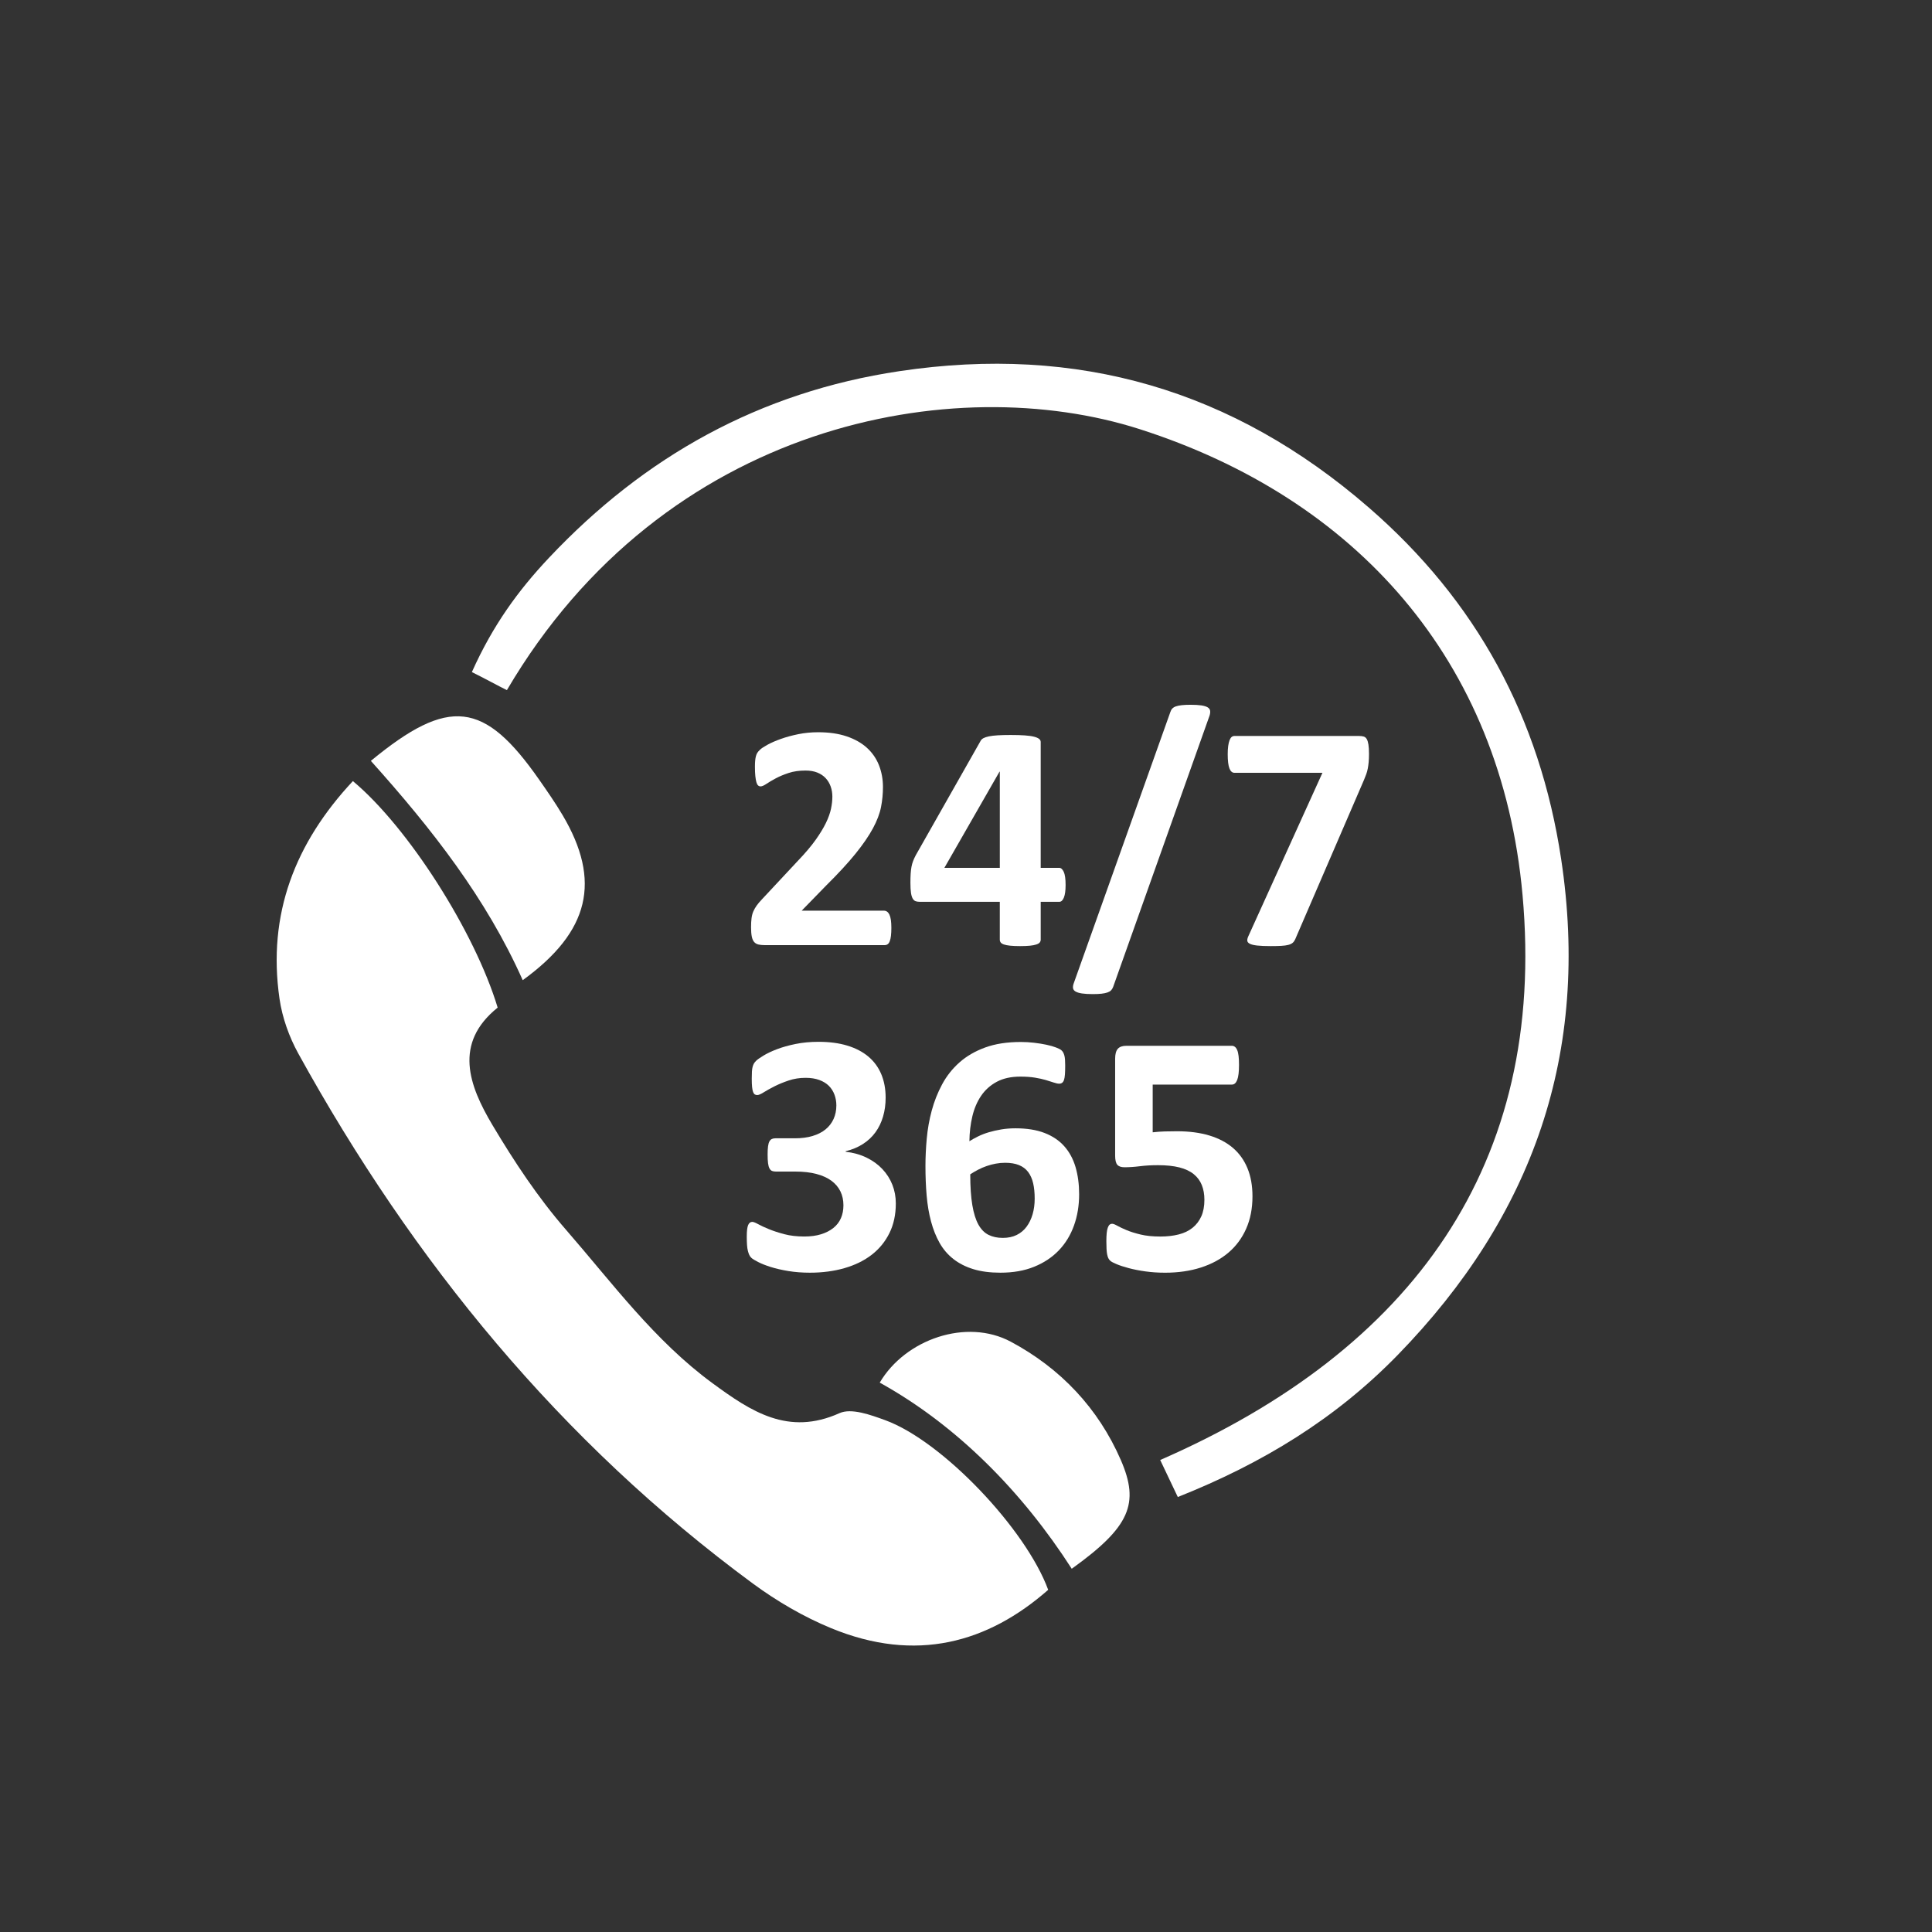
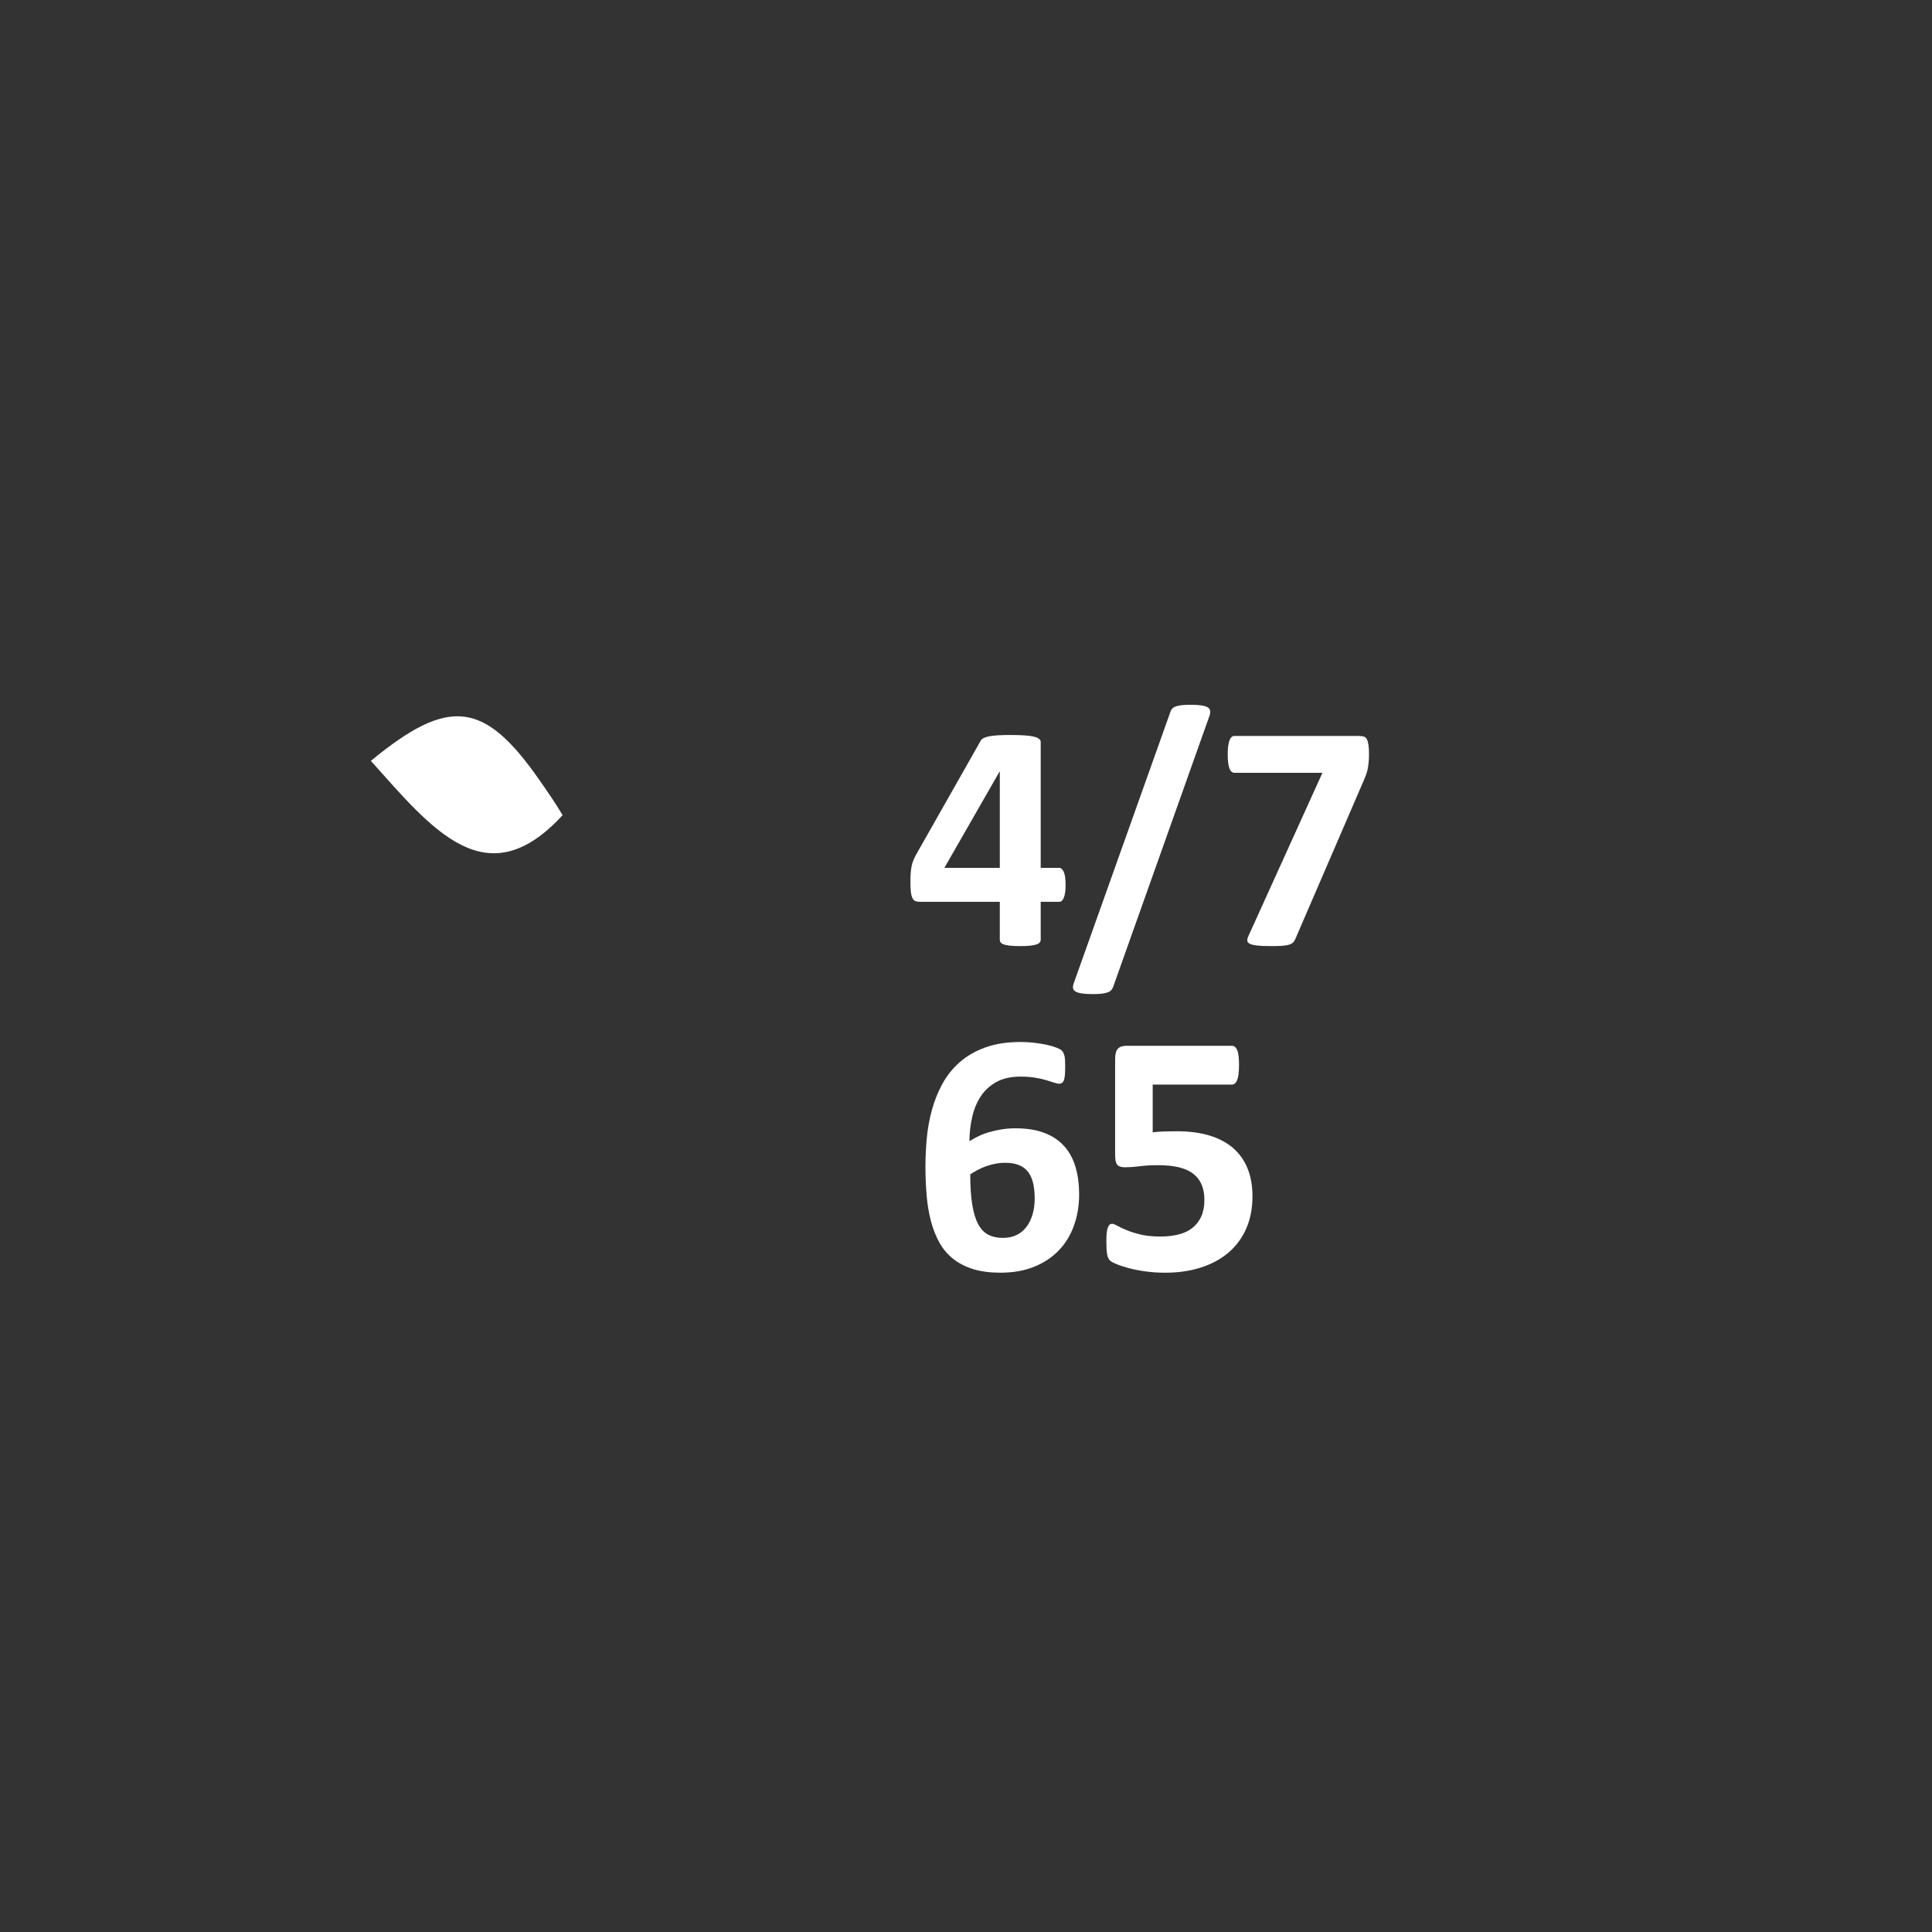
<svg xmlns="http://www.w3.org/2000/svg" version="1.1" id="Layer_1" x="0px" y="0px" width="576px" height="576px" viewBox="0 0 576 576" enable-background="new 0 0 576 576" xml:space="preserve">
  <rect x="0" y="0" width="576" height="576" fill="#333333" stroke="none" />
  <g id="Layer_2">
-     <path fill="#FFFFFF" d="M319.523,467.704c-14.709-22.892-34.194-42.731-57.244-55.493c7.662-12.973,25.887-19.255,39.082-12.194   c14.766,7.896,26.07,19.783,32.808,35.294C339.786,448.271,336.934,455.215,319.523,467.704z" />
-     <path fill="#FFFFFF" d="M312.503,473.988c-17.96,15.773-39.385,21.87-64.709,11.432c-8.232-3.396-16.182-8.039-23.362-13.325   c-57.298-42.206-101.273-95.959-135.484-157.976c-2.753-4.991-4.8-10.732-5.614-16.352c-3.655-25.244,4.674-46.495,21.875-64.895   c16.471,13.749,36.343,44.938,43.161,67.534c-13.222,10.634-8.585,23.213-1.539,35.04c6.487,10.883,13.583,21.625,21.875,31.152   c13.85,15.92,26.429,33.127,43.753,45.815c11.432,8.379,22.502,15.787,37.825,8.902c3.541-1.596,9.295,0.52,13.61,2.088   C280.965,429.623,305.878,455.897,312.503,473.988z" />
-     <path fill="#FFFFFF" d="M345.899,435.279c75.372-32.914,115.244-88.25,108.029-168.411   c-6.343-70.428-50.087-118.361-114.053-138.894c-55.326-17.757-141.799-2.164-188.751,77.782   c-2.602-1.278-6.705-3.545-10.443-5.381c6.266-13.985,13.818-24.34,23.006-34.09c28.416-30.154,62.724-49.386,104.476-55.629   c53.242-7.97,99.503,5.598,139.909,40.649c32.098,27.844,50.979,62.564,57.362,104.793c8.731,57.813-8.335,106.406-48.724,147.874   c-18.476,18.968-40.195,32.265-65.563,42.344C349.267,442.356,347.85,439.376,345.899,435.279z" />
-     <path fill="#FFFFFF" d="M110.567,226.844c23.33-19.236,33.83-17.787,50.168,5.593c2.421,3.464,4.841,6.948,6.996,10.581   c11.596,19.59,8.129,34.691-11.888,49.208C144.988,267.849,128.825,247.196,110.567,226.844z" />
+     <path fill="#FFFFFF" d="M110.567,226.844c23.33-19.236,33.83-17.787,50.168,5.593c2.421,3.464,4.841,6.948,6.996,10.581   C144.988,267.849,128.825,247.196,110.567,226.844z" />
    <g>
-       <path fill="#FFFFFF" d="M265.747,276.62c0,0.932-0.041,1.727-0.12,2.385c-0.081,0.659-0.201,1.197-0.362,1.614    c-0.161,0.418-0.37,0.715-0.626,0.892c-0.257,0.177-0.546,0.265-0.867,0.265h-35.854c-0.707,0-1.317-0.064-1.831-0.193    c-0.514-0.128-0.932-0.377-1.253-0.747c-0.321-0.369-0.554-0.907-0.699-1.614c-0.145-0.706-0.217-1.622-0.217-2.747    c0-1.06,0.048-1.968,0.145-2.723s0.272-1.429,0.53-2.024c0.257-0.594,0.585-1.172,0.988-1.735    c0.401-0.562,0.923-1.181,1.566-1.855l10.795-11.565c2.152-2.249,3.887-4.296,5.204-6.145c1.317-1.847,2.345-3.534,3.084-5.06    c0.739-1.526,1.245-2.932,1.518-4.217c0.272-1.285,0.409-2.506,0.409-3.663c0-1.06-0.168-2.064-0.506-3.012    c-0.337-0.947-0.835-1.775-1.494-2.482c-0.659-0.706-1.486-1.26-2.482-1.663c-0.996-0.401-2.168-0.602-3.518-0.602    c-1.896,0-3.574,0.241-5.036,0.723s-2.747,1.021-3.855,1.614c-1.108,0.595-2.032,1.141-2.771,1.639    c-0.74,0.499-1.318,0.747-1.735,0.747c-0.289,0-0.539-0.097-0.747-0.29c-0.209-0.192-0.378-0.513-0.506-0.963    c-0.129-0.45-0.233-1.052-0.313-1.807c-0.081-0.755-0.12-1.679-0.12-2.771c0-0.739,0.024-1.357,0.072-1.855    s0.12-0.931,0.217-1.301c0.096-0.369,0.224-0.69,0.385-0.963s0.441-0.603,0.843-0.988c0.401-0.385,1.14-0.875,2.217-1.47    c1.076-0.594,2.401-1.172,3.976-1.735c1.574-0.562,3.309-1.036,5.205-1.421c1.896-0.386,3.871-0.578,5.928-0.578    c3.244,0,6.079,0.409,8.505,1.229c2.425,0.819,4.441,1.96,6.048,3.421c1.606,1.462,2.802,3.197,3.59,5.205    c0.787,2.008,1.181,4.168,1.181,6.481c0,2.024-0.192,4.017-0.578,5.976c-0.386,1.96-1.189,4.072-2.41,6.337    c-1.221,2.265-2.939,4.771-5.156,7.518c-2.217,2.747-5.156,5.936-8.819,9.566l-7.276,7.469h24.577c0.321,0,0.618,0.097,0.892,0.29    c0.272,0.192,0.506,0.49,0.699,0.891c0.193,0.402,0.337,0.932,0.434,1.59C265.699,274.942,265.747,275.721,265.747,276.62z" />
      <path fill="#FFFFFF" d="M317.695,263.85c0,1.639-0.168,2.884-0.506,3.735c-0.339,0.852-0.796,1.277-1.373,1.277h-5.541v11.276    c0,0.322-0.099,0.603-0.289,0.844c-0.193,0.241-0.531,0.442-1.015,0.602c-0.479,0.161-1.106,0.281-1.879,0.361    c-0.771,0.08-1.768,0.121-2.987,0.121c-1.156,0-2.127-0.041-2.914-0.121c-0.789-0.081-1.414-0.2-1.881-0.361    c-0.465-0.16-0.787-0.361-0.963-0.602c-0.179-0.241-0.267-0.522-0.267-0.844v-11.276h-23.854c-0.45,0-0.852-0.056-1.205-0.168    c-0.354-0.112-0.651-0.369-0.892-0.771c-0.241-0.401-0.418-0.979-0.53-1.735c-0.113-0.754-0.168-1.759-0.168-3.012    c0-1.028,0.024-1.919,0.072-2.675c0.048-0.754,0.128-1.438,0.241-2.048c0.112-0.61,0.273-1.188,0.482-1.735    c0.209-0.546,0.474-1.125,0.795-1.735l19.373-34.167c0.16-0.29,0.435-0.538,0.818-0.747c0.387-0.208,0.924-0.386,1.615-0.53    c0.689-0.145,1.566-0.249,2.627-0.313c1.059-0.064,2.344-0.097,3.854-0.097c1.64,0,3.037,0.041,4.193,0.121    c1.156,0.081,2.08,0.209,2.771,0.386c0.688,0.177,1.194,0.394,1.518,0.65c0.32,0.257,0.482,0.563,0.482,0.916v37.54h5.541    c0.514,0,0.954,0.394,1.325,1.181C317.51,260.71,317.695,262.019,317.695,263.85z M298.082,230.069h-0.096l-16.434,28.673h16.529    V230.069L298.082,230.069z" />
      <path fill="#FFFFFF" d="M331.863,294.258c-0.161,0.417-0.369,0.754-0.626,1.012c-0.259,0.258-0.619,0.467-1.084,0.627    c-0.468,0.16-1.045,0.28-1.735,0.361c-0.691,0.079-1.566,0.12-2.626,0.12c-1.318,0-2.394-0.063-3.229-0.192    c-0.835-0.129-1.47-0.321-1.902-0.578c-0.434-0.258-0.684-0.586-0.747-0.987c-0.064-0.402,0-0.876,0.192-1.422l28.817-80.911    c0.128-0.417,0.32-0.763,0.578-1.036c0.257-0.272,0.61-0.489,1.061-0.65c0.449-0.161,1.036-0.281,1.76-0.362    c0.723-0.08,1.598-0.12,2.626-0.12c1.35,0,2.434,0.064,3.253,0.192c0.818,0.129,1.438,0.322,1.854,0.579    c0.417,0.257,0.658,0.586,0.724,0.988c0.063,0.402,0.016,0.875-0.146,1.421L331.863,294.258z" />
      <path fill="#FFFFFF" d="M408.148,224.768c0,0.932-0.032,1.743-0.098,2.434c-0.063,0.691-0.151,1.333-0.265,1.928    c-0.113,0.595-0.267,1.157-0.458,1.687c-0.192,0.53-0.418,1.101-0.675,1.711l-20.528,47.563c-0.193,0.418-0.442,0.755-0.747,1.012    c-0.306,0.258-0.73,0.458-1.277,0.603s-1.244,0.241-2.097,0.289c-0.852,0.048-1.903,0.072-3.156,0.072    c-1.703,0-3.053-0.056-4.048-0.168c-0.996-0.113-1.728-0.289-2.191-0.53c-0.467-0.241-0.717-0.546-0.747-0.916    c-0.032-0.369,0.08-0.827,0.337-1.374l22.07-48.672h-26.215c-0.675,0-1.181-0.441-1.519-1.325    c-0.337-0.883-0.506-2.289-0.506-4.216c0-0.964,0.048-1.791,0.145-2.482c0.097-0.69,0.232-1.26,0.41-1.711    c0.176-0.449,0.385-0.771,0.626-0.963c0.241-0.193,0.521-0.29,0.844-0.29h37.059c0.577,0,1.061,0.057,1.444,0.169    c0.387,0.113,0.69,0.361,0.916,0.747c0.226,0.385,0.394,0.932,0.506,1.638C408.092,222.68,408.148,223.611,408.148,224.768z" />
    </g>
    <g>
-       <path fill="#FFFFFF" d="M267.075,358.788c0,3.321-0.634,6.269-1.9,8.836c-1.268,2.567-3.031,4.726-5.291,6.472    c-2.26,1.747-4.966,3.074-8.116,3.981c-3.151,0.907-6.593,1.36-10.325,1.36c-2.26,0-4.384-0.162-6.37-0.487    c-1.986-0.326-3.742-0.728-5.265-1.207c-1.524-0.479-2.783-0.976-3.776-1.489c-0.994-0.514-1.644-0.906-1.952-1.182    s-0.54-0.582-0.693-0.926c-0.154-0.342-0.292-0.744-0.411-1.207c-0.121-0.463-0.206-1.043-0.257-1.746    c-0.051-0.701-0.077-1.549-0.077-2.543c0-1.645,0.137-2.781,0.411-3.416c0.273-0.633,0.685-0.949,1.233-0.949    c0.342,0,0.933,0.23,1.772,0.693c0.839,0.461,1.909,0.959,3.21,1.488c1.301,0.531,2.825,1.027,4.572,1.49    c1.747,0.462,3.732,0.693,5.958,0.693c1.883,0,3.544-0.224,4.983-0.668c1.438-0.444,2.662-1.07,3.673-1.875    c1.01-0.806,1.763-1.78,2.26-2.929c0.496-1.147,0.745-2.423,0.745-3.827c0-1.541-0.3-2.928-0.899-4.16    c-0.6-1.232-1.49-2.285-2.671-3.16c-1.182-0.872-2.671-1.549-4.469-2.027c-1.798-0.479-3.913-0.72-6.344-0.72h-5.753    c-0.445,0-0.822-0.06-1.13-0.181c-0.308-0.119-0.565-0.367-0.771-0.744s-0.352-0.898-0.437-1.566    c-0.086-0.668-0.128-1.532-0.128-2.594c0-0.993,0.042-1.807,0.128-2.44c0.085-0.633,0.222-1.121,0.411-1.464    c0.188-0.342,0.428-0.582,0.719-0.719s0.642-0.206,1.053-0.206h5.804c1.986,0,3.75-0.229,5.291-0.693    c1.541-0.462,2.833-1.12,3.878-1.978c1.044-0.855,1.84-1.893,2.389-3.107c0.547-1.216,0.822-2.56,0.822-4.033    c0-1.129-0.188-2.199-0.565-3.209c-0.377-1.011-0.934-1.884-1.669-2.621c-0.737-0.734-1.688-1.316-2.851-1.746    c-1.165-0.428-2.535-0.643-4.109-0.643c-1.781,0-3.459,0.266-5.034,0.797c-1.576,0.531-2.988,1.113-4.238,1.746    c-1.25,0.635-2.312,1.225-3.185,1.771c-0.873,0.549-1.515,0.822-1.926,0.822c-0.274,0-0.514-0.06-0.719-0.181    c-0.206-0.118-0.377-0.351-0.514-0.692c-0.138-0.342-0.24-0.84-0.309-1.489c-0.069-0.65-0.103-1.49-0.103-2.519    c0-0.854,0.017-1.566,0.051-2.132c0.034-0.563,0.103-1.034,0.206-1.411c0.103-0.378,0.231-0.701,0.385-0.977    c0.154-0.275,0.402-0.573,0.745-0.898c0.342-0.326,1.044-0.813,2.106-1.465c1.061-0.65,2.396-1.283,4.006-1.9    c1.609-0.616,3.467-1.139,5.574-1.566c2.106-0.428,4.392-0.643,6.857-0.643c3.219,0,6.069,0.377,8.553,1.131    c2.482,0.754,4.572,1.841,6.267,3.262c1.695,1.422,2.979,3.168,3.853,5.238c0.873,2.074,1.31,4.41,1.31,7.013    c0,2.021-0.257,3.903-0.771,5.651c-0.514,1.746-1.267,3.305-2.26,4.674c-0.994,1.369-2.235,2.535-3.724,3.492    c-1.49,0.959-3.211,1.68-5.163,2.158v0.153c2.328,0.274,4.417,0.865,6.267,1.772c1.85,0.906,3.416,2.047,4.7,3.416    c1.284,1.369,2.269,2.92,2.954,4.647C266.733,354.943,267.075,356.803,267.075,358.788z" />
      <path fill="#FFFFFF" d="M321.73,356.064c0,3.357-0.515,6.465-1.541,9.324c-1.027,2.859-2.534,5.325-4.521,7.396    c-1.986,2.072-4.435,3.697-7.345,4.88c-2.911,1.183-6.269,1.772-10.068,1.772c-3.082,0-5.771-0.353-8.065-1.054    c-2.293-0.702-4.28-1.713-5.958-3.03c-1.679-1.317-3.048-2.92-4.11-4.804c-1.062-1.883-1.909-4.007-2.542-6.37    c-0.634-2.361-1.071-4.931-1.31-7.705c-0.24-2.772-0.359-5.719-0.359-8.834c0-2.604,0.128-5.324,0.385-8.168    c0.257-2.843,0.753-5.634,1.49-8.373c0.736-2.74,1.772-5.351,3.107-7.834c1.336-2.481,3.057-4.656,5.163-6.522    s4.657-3.349,7.654-4.443c2.996-1.096,6.549-1.646,10.658-1.646c1.302,0,2.61,0.078,3.93,0.231    c1.319,0.154,2.543,0.353,3.673,0.591c1.13,0.24,2.089,0.515,2.877,0.822c0.787,0.309,1.311,0.573,1.566,0.796    c0.256,0.224,0.454,0.472,0.591,0.745s0.248,0.573,0.334,0.898c0.085,0.326,0.146,0.729,0.181,1.207    c0.033,0.479,0.052,1.063,0.052,1.746c0,1.063-0.026,1.943-0.077,2.646c-0.052,0.702-0.146,1.25-0.283,1.645    c-0.137,0.394-0.325,0.677-0.563,0.848c-0.24,0.172-0.531,0.257-0.873,0.257c-0.411,0-0.942-0.11-1.594-0.334    c-0.65-0.224-1.438-0.472-2.362-0.745c-0.924-0.273-2.013-0.514-3.263-0.719c-1.25-0.206-2.696-0.309-4.341-0.309    c-2.773,0-5.119,0.514-7.037,1.541c-1.918,1.026-3.476,2.422-4.675,4.187c-1.198,1.765-2.071,3.812-2.618,6.14    c-0.55,2.328-0.841,4.795-0.873,7.396c0.752-0.479,1.617-0.958,2.594-1.438c0.976-0.479,2.037-0.891,3.185-1.232    s2.39-0.624,3.726-0.848c1.334-0.223,2.756-0.334,4.264-0.334c3.354,0,6.231,0.463,8.63,1.387    c2.396,0.925,4.357,2.244,5.881,3.955c1.523,1.713,2.646,3.785,3.365,6.217C321.371,350.382,321.73,353.087,321.73,356.064z     M308.478,357.352c0-1.748-0.152-3.279-0.462-4.599c-0.309-1.319-0.805-2.433-1.488-3.339c-0.687-0.907-1.594-1.593-2.723-2.055    c-1.132-0.463-2.502-0.693-4.109-0.693c-0.961,0-1.901,0.085-2.825,0.257c-0.925,0.171-1.833,0.41-2.724,0.72    c-0.892,0.309-1.746,0.676-2.567,1.104c-0.822,0.429-1.593,0.882-2.313,1.361c0,3.664,0.207,6.721,0.617,9.168    c0.411,2.449,1.02,4.393,1.823,5.83c0.804,1.438,1.813,2.459,3.03,3.058c1.216,0.601,2.628,0.897,4.238,0.897    c1.574,0,2.953-0.289,4.135-0.873c1.182-0.582,2.166-1.402,2.953-2.465c0.787-1.062,1.388-2.304,1.799-3.725    S308.478,359.027,308.478,357.352z" />
      <path fill="#FFFFFF" d="M373.407,356.684c0,3.596-0.625,6.806-1.875,9.631c-1.25,2.824-3.015,5.205-5.291,7.141    c-2.277,1.936-5.018,3.416-8.219,4.443c-3.202,1.026-6.756,1.541-10.658,1.541c-2.057,0-4.007-0.129-5.856-0.387    c-1.849-0.257-3.511-0.582-4.981-0.976c-1.474-0.394-2.682-0.787-3.622-1.183c-0.941-0.394-1.56-0.719-1.85-0.976    c-0.292-0.257-0.506-0.54-0.643-0.849s-0.249-0.676-0.334-1.104c-0.086-0.428-0.146-0.968-0.18-1.617    c-0.034-0.65-0.052-1.422-0.052-2.313c0-0.958,0.033-1.771,0.104-2.439c0.067-0.668,0.18-1.207,0.334-1.619    c0.154-0.41,0.334-0.701,0.539-0.873c0.205-0.17,0.443-0.256,0.719-0.256c0.343,0,0.865,0.196,1.567,0.59    c0.7,0.396,1.626,0.832,2.772,1.311c1.147,0.48,2.543,0.917,4.188,1.311c1.644,0.395,3.612,0.592,5.907,0.592    c1.985,0,3.793-0.207,5.42-0.617c1.626-0.41,3.005-1.069,4.135-1.979c1.13-0.906,2.003-2.046,2.62-3.416    c0.616-1.369,0.924-3.013,0.924-4.931c0-1.646-0.257-3.108-0.771-4.394c-0.514-1.284-1.317-2.371-2.414-3.262    c-1.096-0.89-2.517-1.558-4.264-2.003c-1.746-0.444-3.87-0.668-6.369-0.668c-1.985,0-3.793,0.103-5.419,0.31    c-1.627,0.205-3.159,0.308-4.598,0.308c-0.994,0-1.704-0.248-2.132-0.745c-0.43-0.494-0.644-1.412-0.644-2.748v-28.867    c0-1.369,0.267-2.354,0.797-2.955c0.53-0.599,1.378-0.897,2.542-0.897h31.489c0.309,0,0.6,0.103,0.873,0.308    c0.273,0.206,0.505,0.531,0.693,0.978c0.188,0.444,0.325,1.036,0.411,1.771c0.085,0.737,0.128,1.618,0.128,2.646    c0,2.055-0.181,3.545-0.539,4.47c-0.359,0.924-0.882,1.388-1.566,1.388h-23.63v14.229c1.198-0.137,2.389-0.223,3.57-0.258    c1.182-0.032,2.422-0.051,3.725-0.051c3.596,0,6.788,0.42,9.58,1.258c2.79,0.841,5.137,2.072,7.037,3.699    c1.899,1.627,3.347,3.646,4.341,6.062C372.91,350.698,373.407,353.497,373.407,356.684z" />
    </g>
  </g>
</svg>